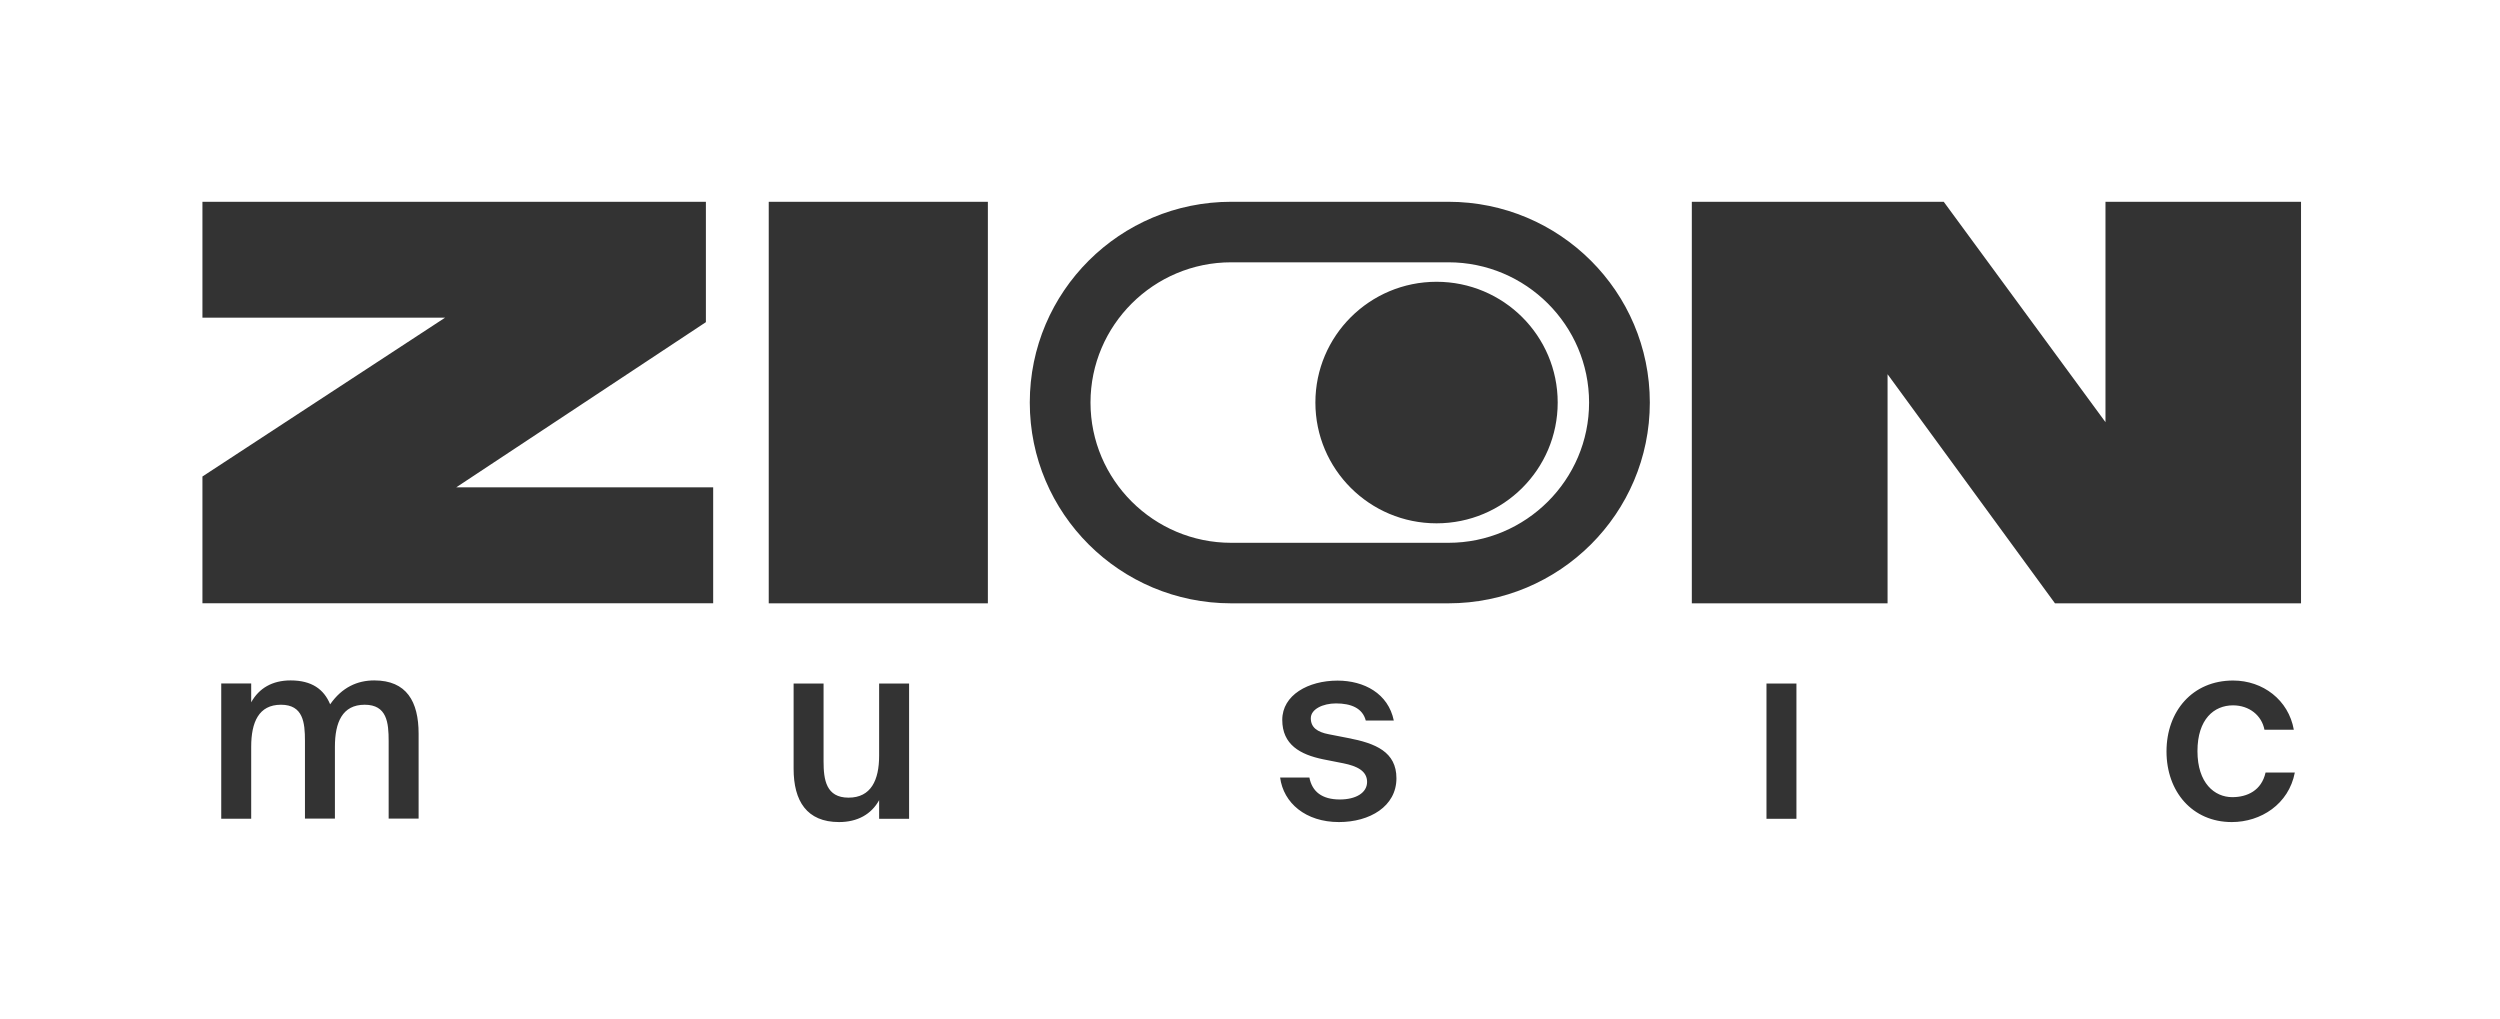
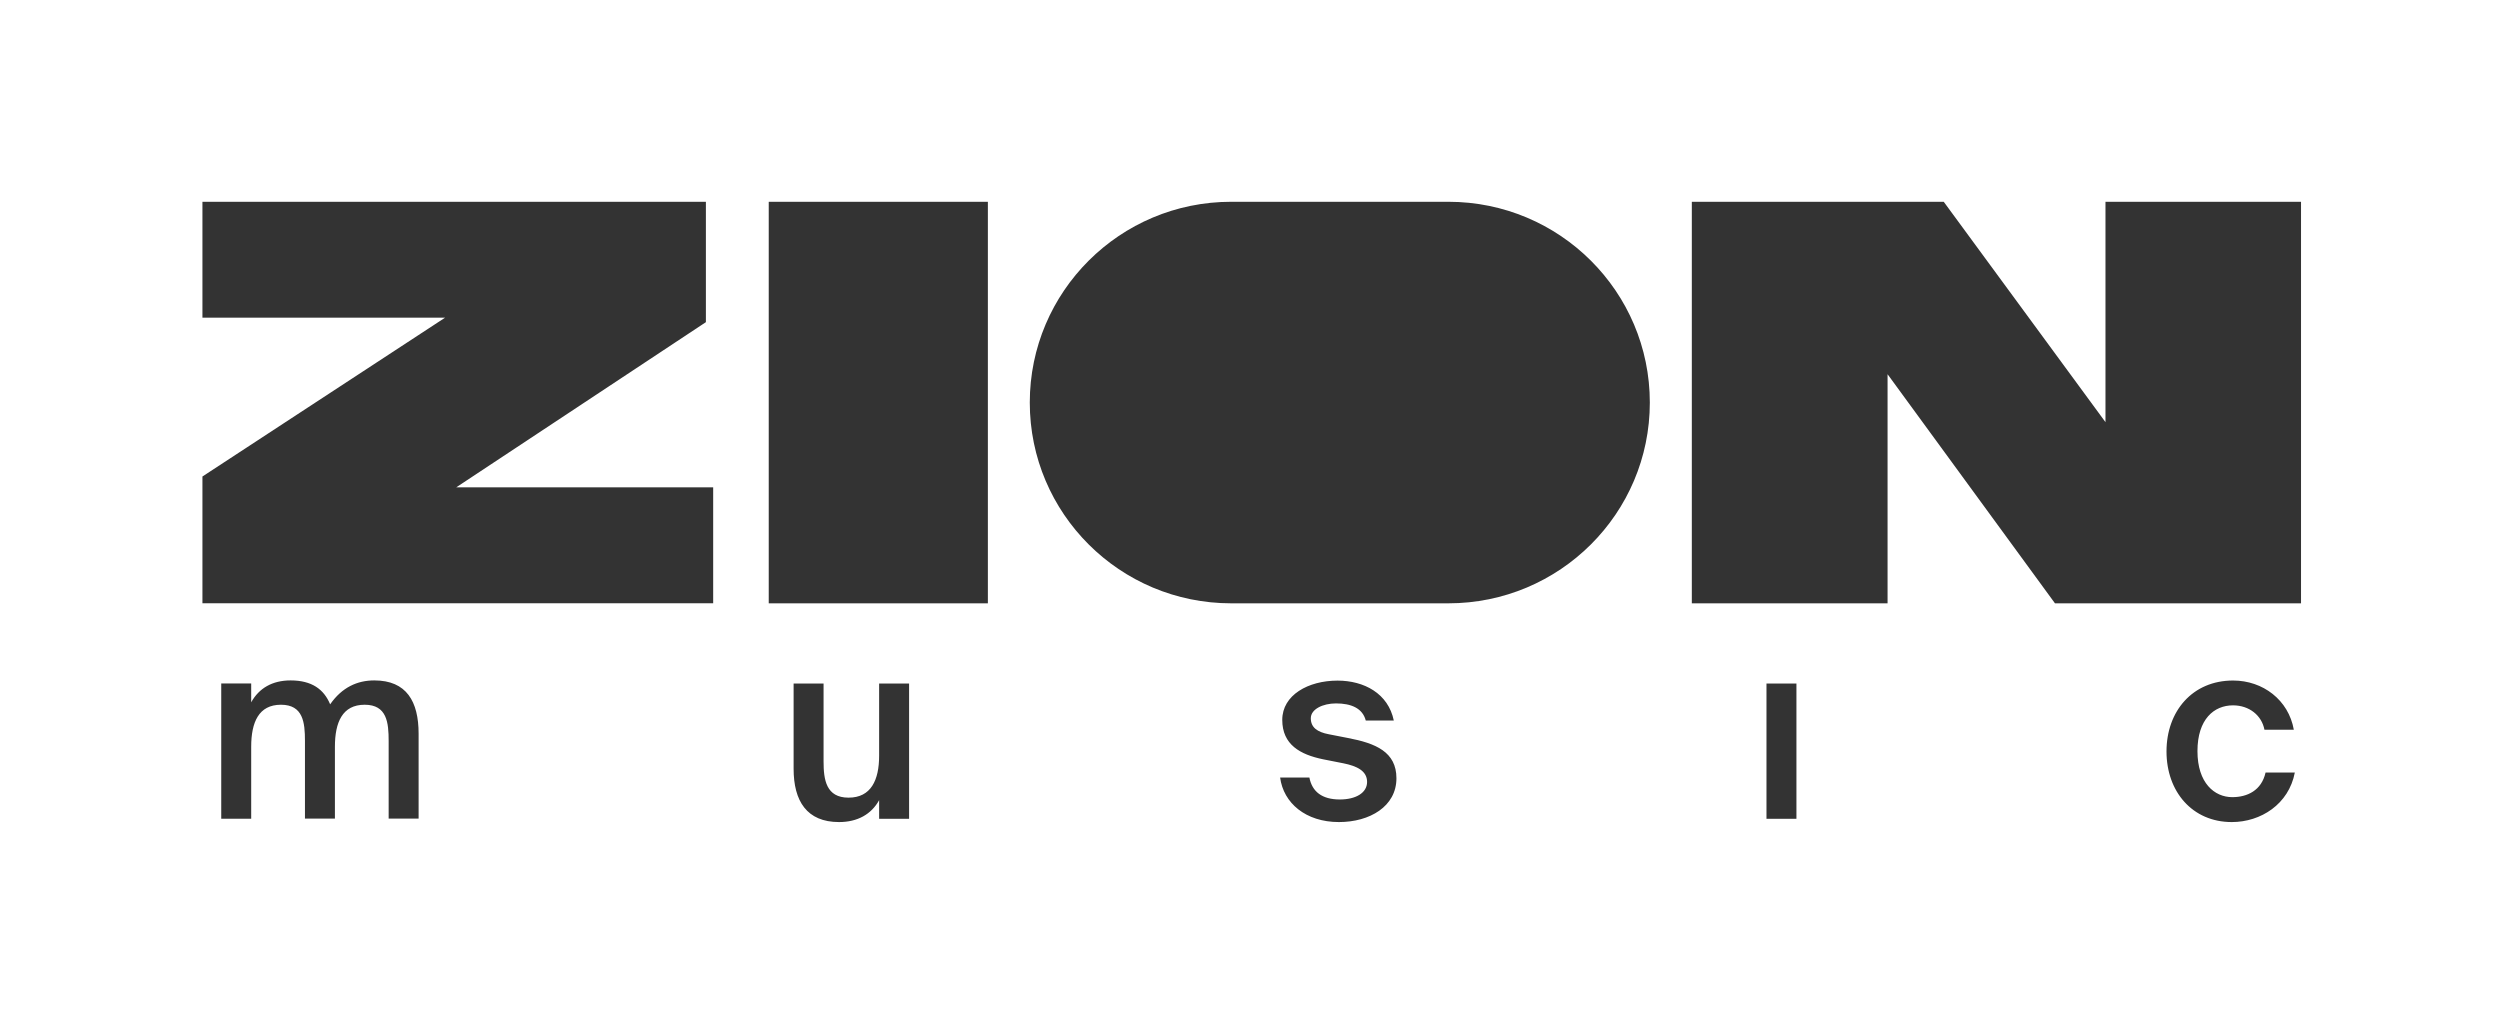
<svg xmlns="http://www.w3.org/2000/svg" viewBox="0 0 115 46.875" fill="none">
  <rect x="0" y="0" width="115" height="46.875" fill="#333333" stroke="none" />
-   <path fill-rule="evenodd" clip-rule="evenodd" d="M73.098 18.518C73.098 14.963 70.193 12.066 66.626 12.066H56.635C53.069 12.066 50.163 14.963 50.163 18.518C50.163 22.073 53.069 24.969 56.635 24.969H66.626C70.193 24.969 73.098 22.073 73.098 18.518ZM66.081 24.073C69.159 24.073 71.654 21.586 71.654 18.517C71.654 15.449 69.159 12.962 66.081 12.962C63.003 12.962 60.508 15.449 60.508 18.517C60.508 21.586 63.003 24.073 66.081 24.073Z" fill="white" />
  <path fill-rule="evenodd" clip-rule="evenodd" d="M0 0H115V46.875H0V0ZM9.312 21.919L20.472 14.614H9.312V9.282H32.471V14.819L20.989 22.416H32.806V27.749H9.312V21.919ZM45.442 9.282H35.362V27.753H45.442V9.282ZM77.824 9.282H89.412L96.852 19.419V9.282H105.847V27.753H94.529L86.828 17.214V27.753H77.824V9.282ZM56.635 9.282H66.626C71.743 9.282 75.892 13.417 75.892 18.518C75.892 23.618 71.743 27.753 66.626 27.753H56.635C51.518 27.753 47.37 23.618 47.37 18.518C47.37 13.417 51.518 9.282 56.635 9.282ZM10.177 37.662H11.555V34.349C11.555 33.225 11.9 32.418 12.924 32.418C13.948 32.418 14.028 33.239 14.028 34.084V37.657H15.406V34.349C15.406 33.225 15.75 32.418 16.775 32.418C17.799 32.418 17.878 33.239 17.878 34.084V37.657H19.256V33.75C19.256 32.269 18.702 31.299 17.217 31.299C16.439 31.299 15.732 31.615 15.187 32.399C14.898 31.703 14.34 31.299 13.366 31.299C12.528 31.299 11.914 31.657 11.555 32.306V31.439H10.177V37.662ZM40.44 36.808C40.081 37.458 39.444 37.815 38.596 37.815C37.111 37.815 36.506 36.845 36.506 35.364V31.443H37.884V35.026C37.884 35.87 38.001 36.692 39.034 36.692C40.068 36.692 40.44 35.884 40.44 34.761V31.443H41.818V37.666H40.44V36.808ZM61.456 32.357C62.15 32.357 62.676 32.575 62.825 33.142L62.816 33.146H64.115C63.859 31.898 62.746 31.308 61.526 31.308C60.181 31.308 58.984 31.972 58.984 33.114C58.984 34.255 59.808 34.71 60.865 34.928L61.806 35.114C62.42 35.239 62.886 35.462 62.886 35.968C62.886 36.474 62.364 36.776 61.633 36.776C60.814 36.776 60.358 36.418 60.232 35.768H58.886C59.04 36.938 60.06 37.815 61.592 37.815C63.007 37.815 64.236 37.096 64.236 35.801C64.236 34.585 63.277 34.191 62.011 33.949L61.13 33.777C60.586 33.675 60.297 33.457 60.297 33.039C60.297 32.622 60.851 32.357 61.456 32.357ZM82.636 31.443V37.666H81.258V31.443H82.636ZM104.165 33.569H105.516C105.273 32.195 104.091 31.304 102.722 31.304C100.855 31.304 99.659 32.715 99.659 34.566C99.659 36.418 100.85 37.815 102.662 37.815C103.998 37.815 105.283 36.994 105.562 35.536H104.216C104.03 36.367 103.369 36.669 102.685 36.669C101.87 36.669 101.083 36.024 101.083 34.553C101.083 33.081 101.847 32.446 102.718 32.446C103.467 32.446 104.04 32.91 104.165 33.569Z" fill="white" />
</svg>